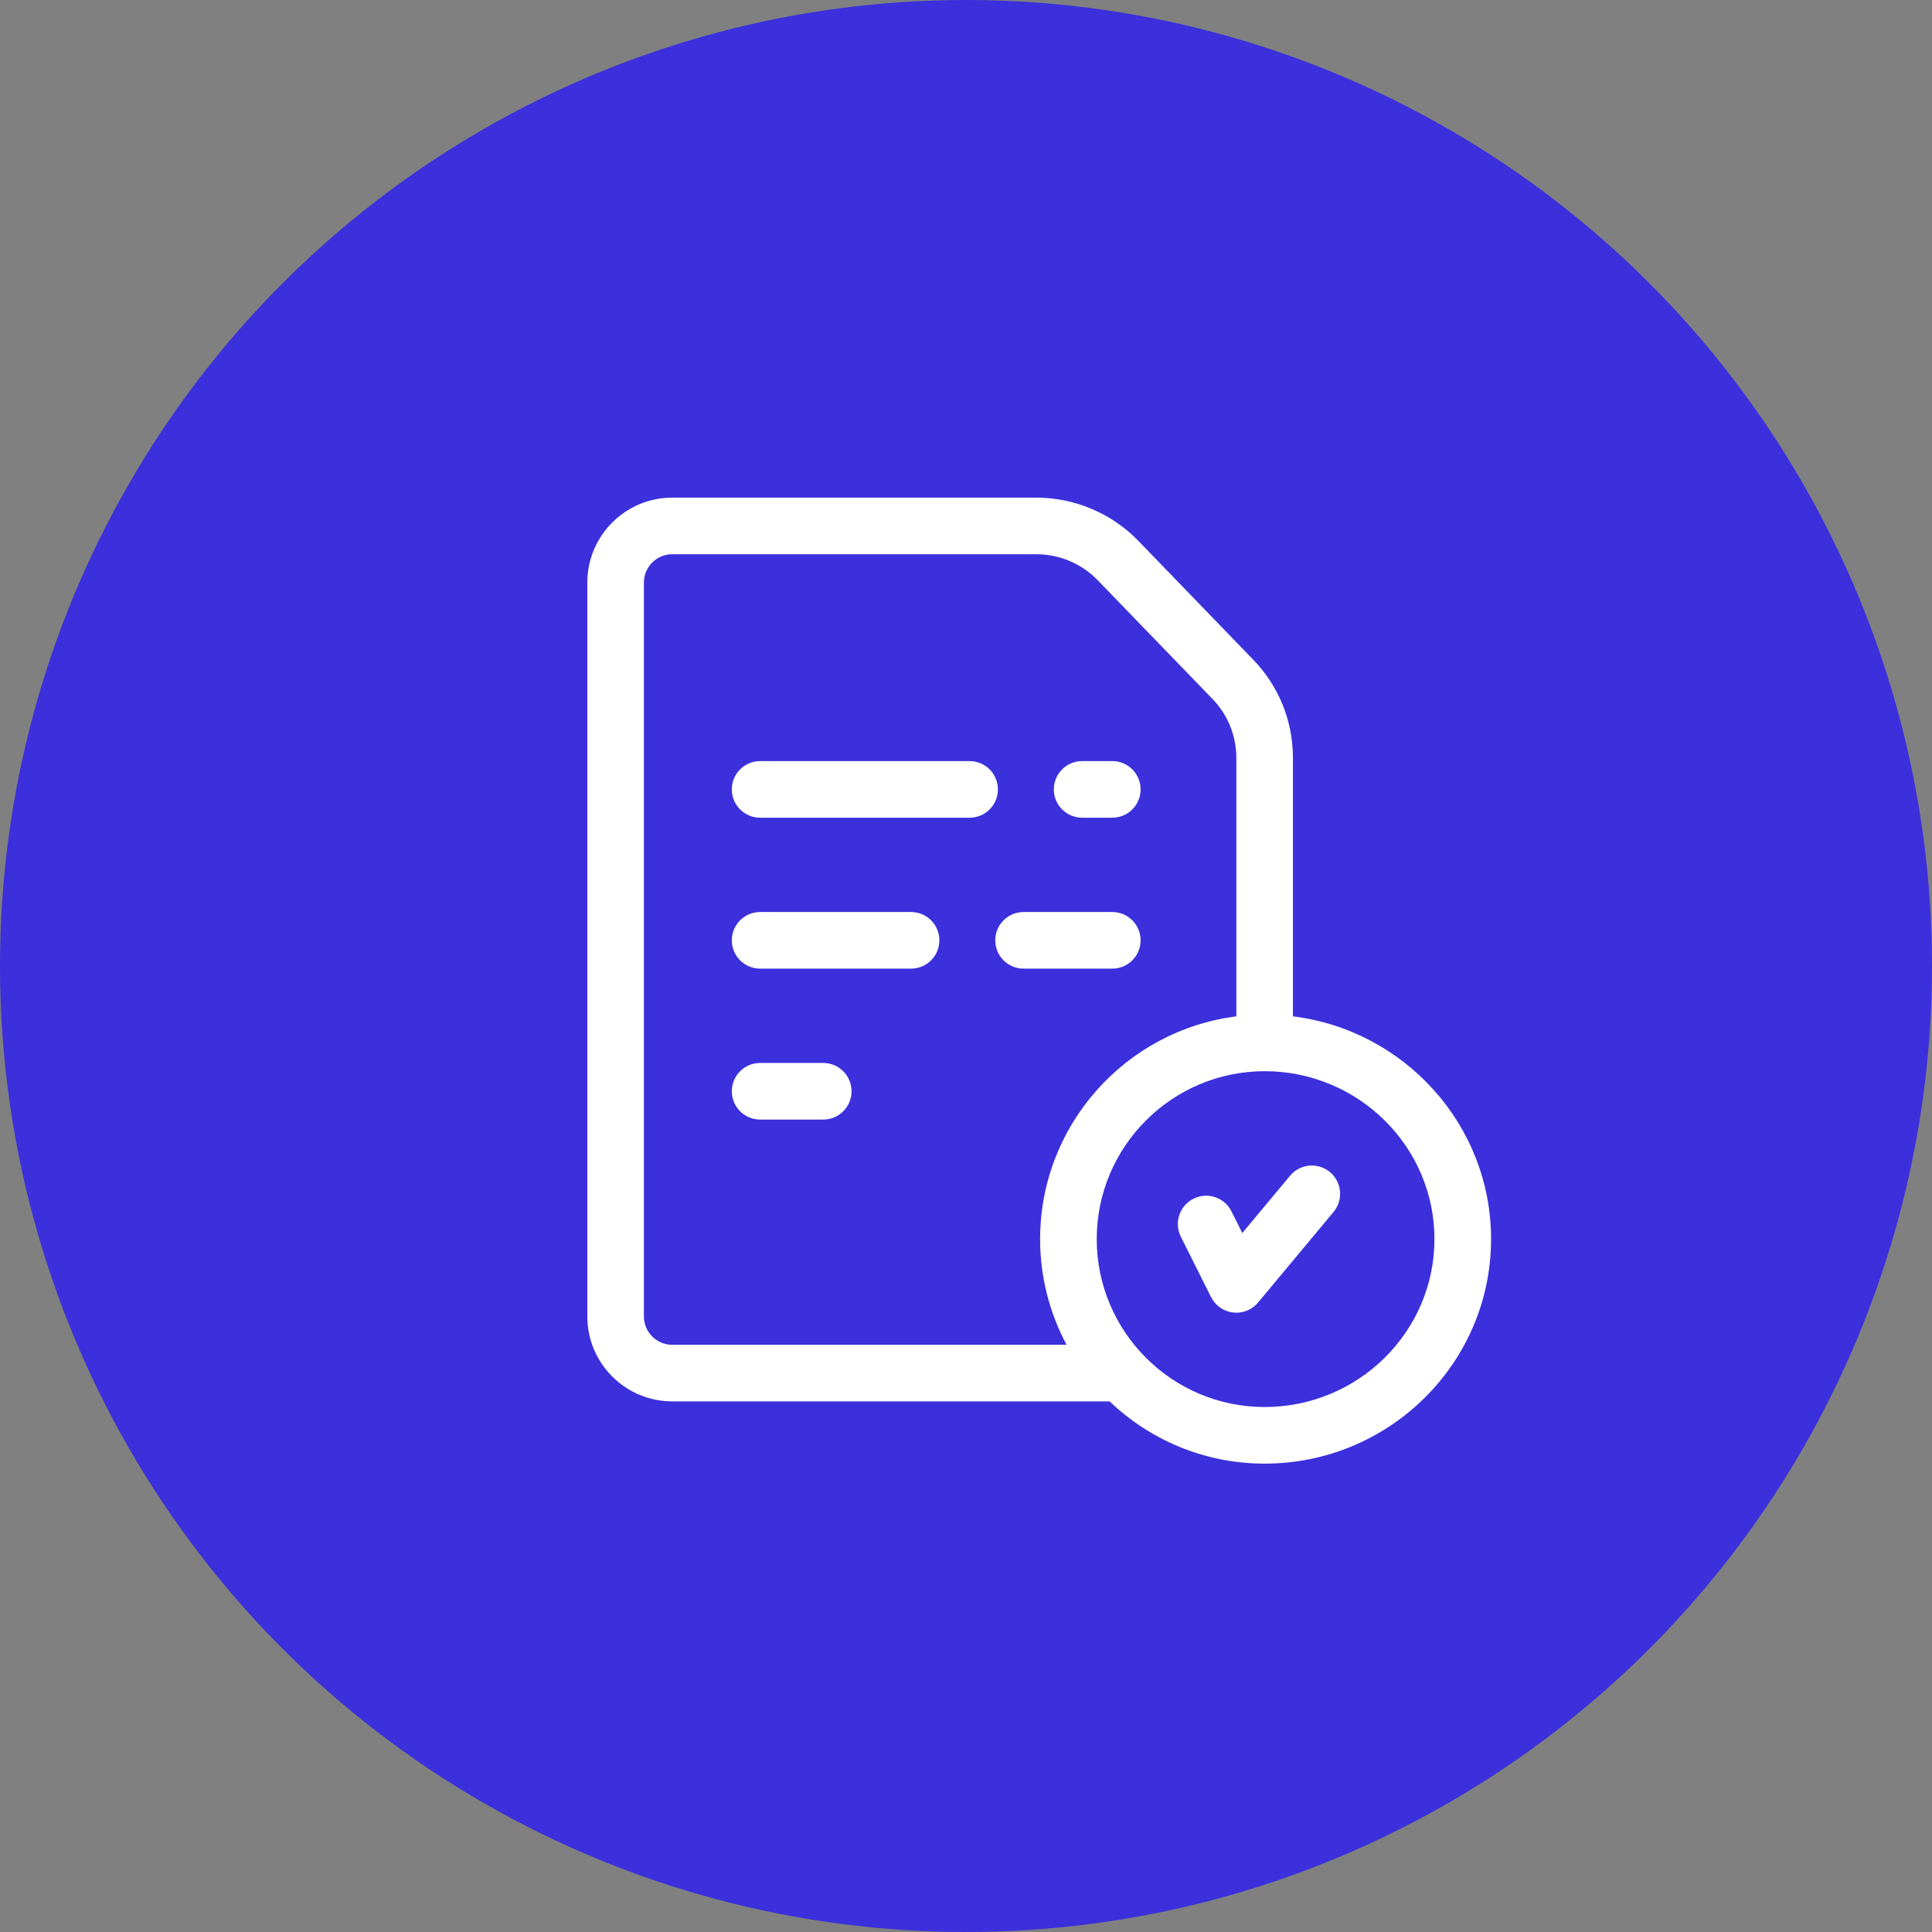
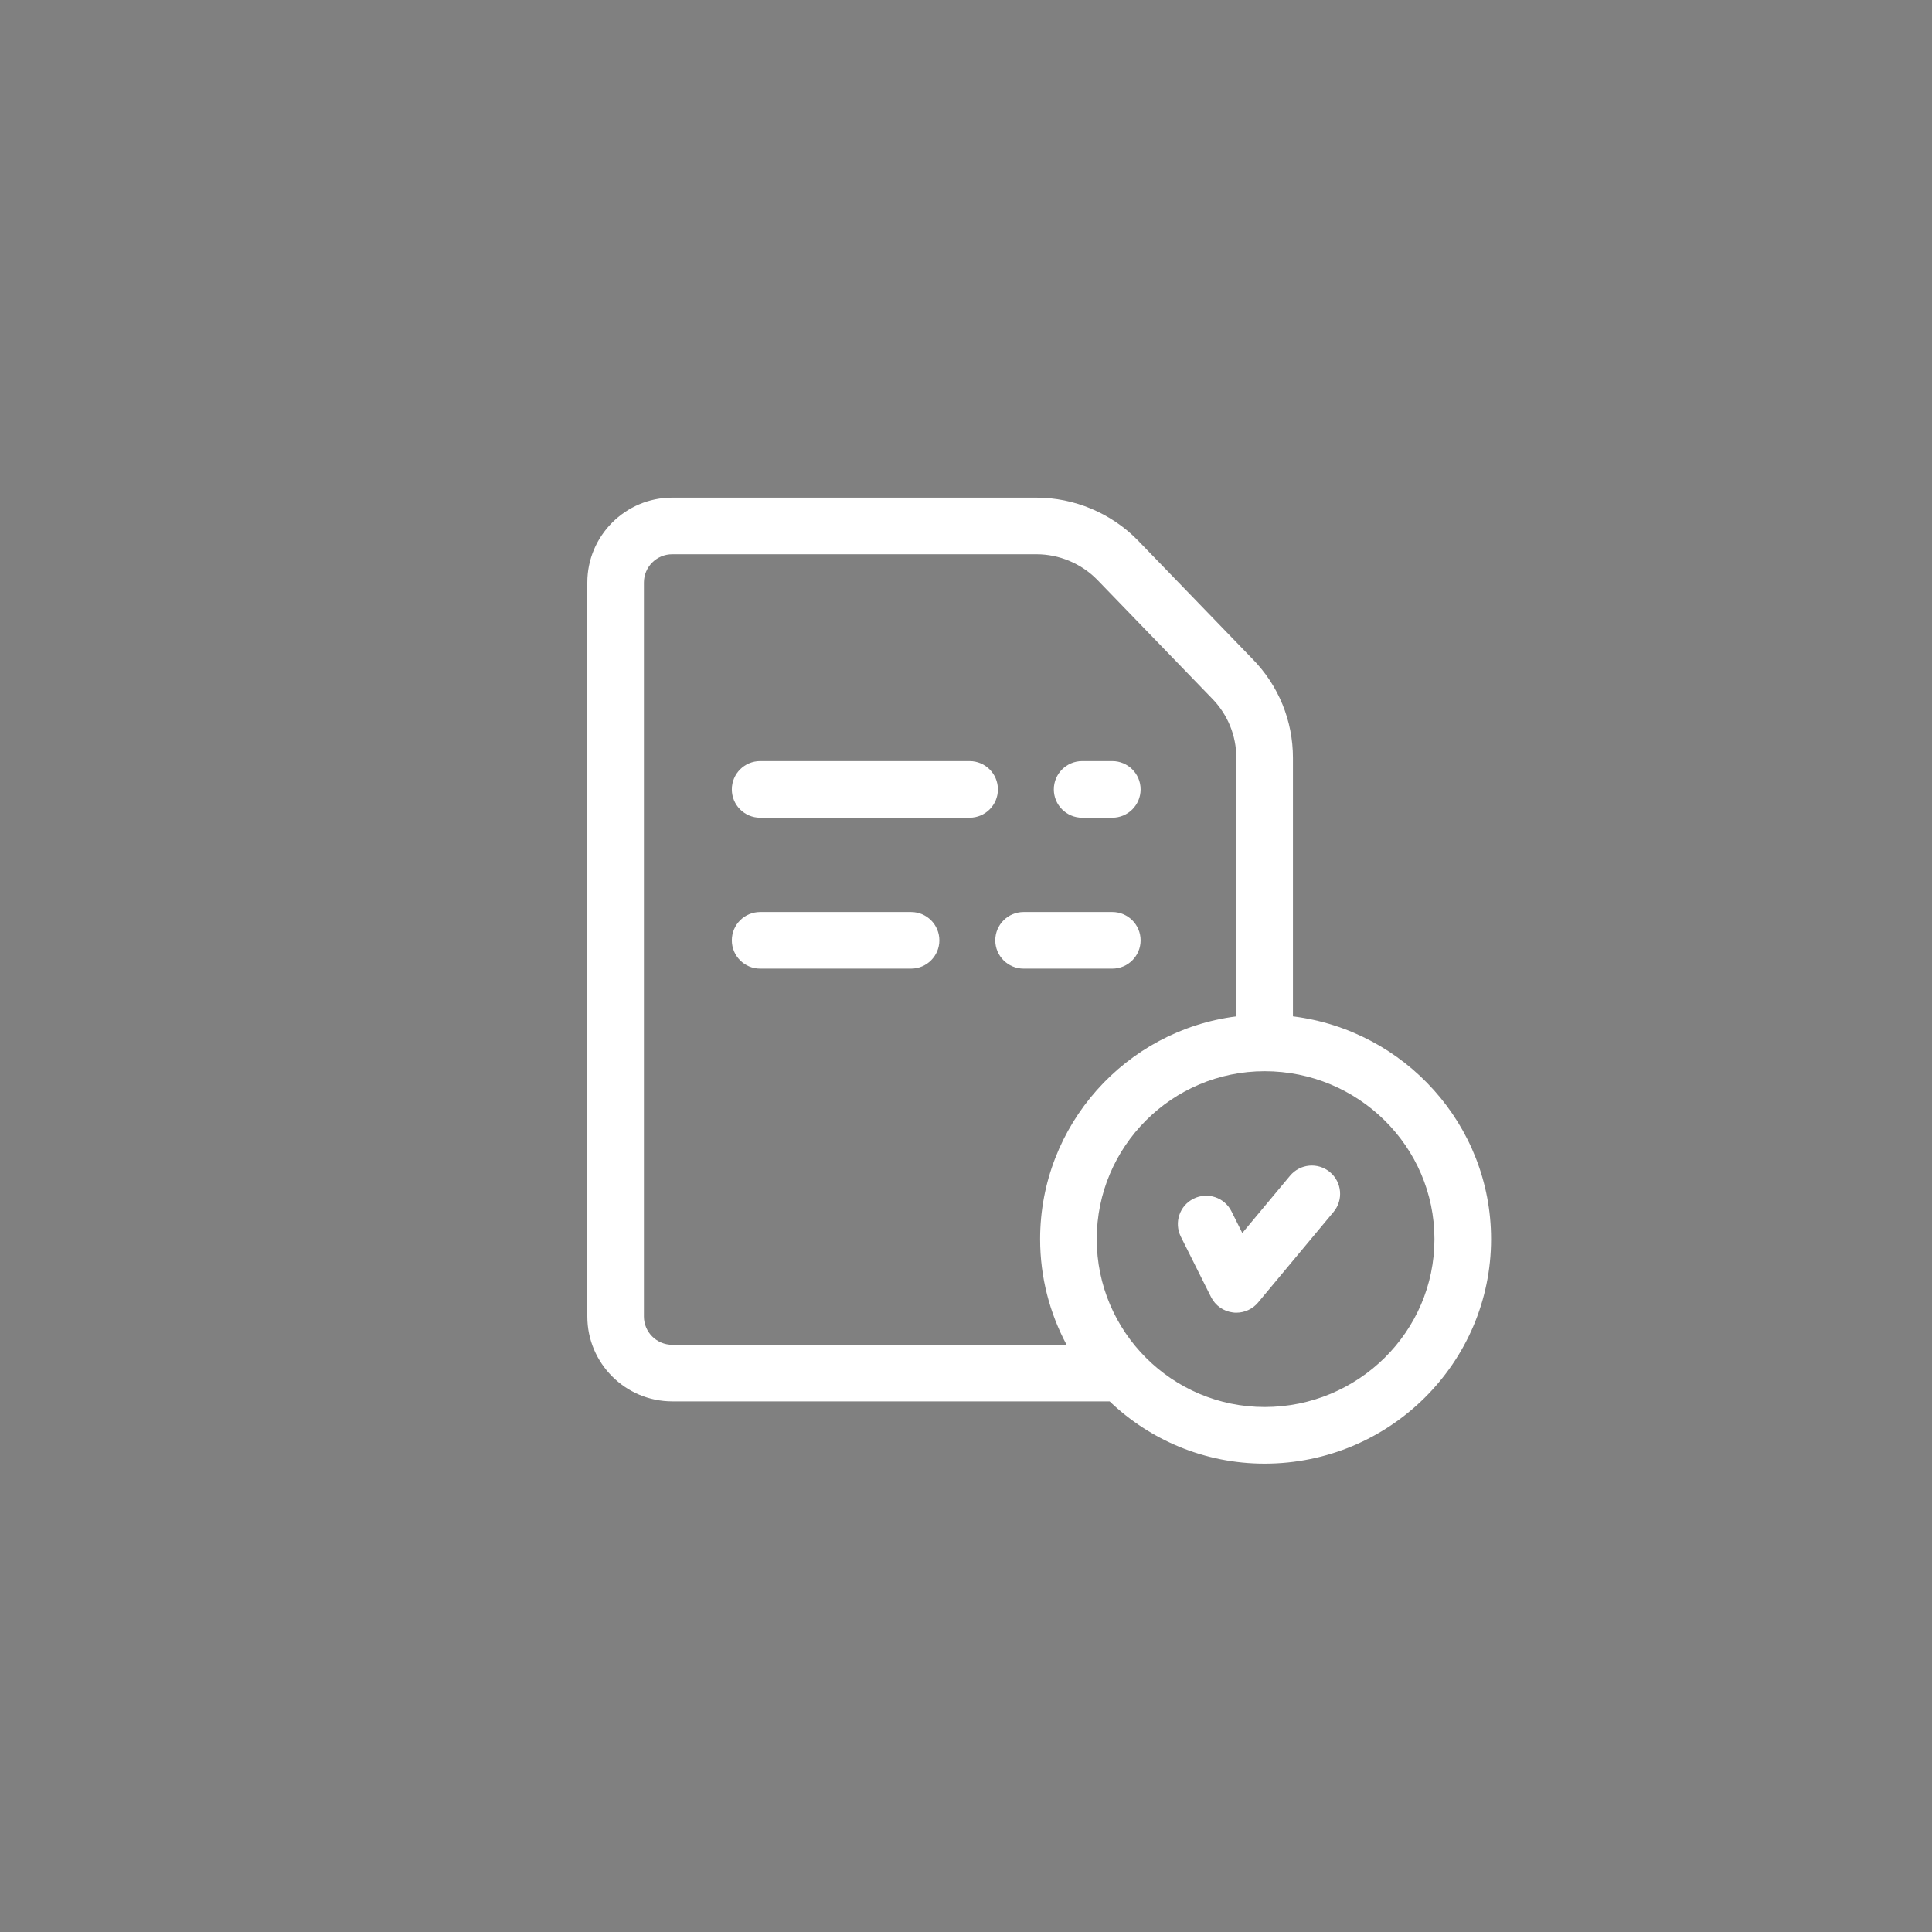
<svg xmlns="http://www.w3.org/2000/svg" width="66" height="66" viewBox="0 0 66 66" fill="none">
  <rect x="0" y="0" width="66" height="66" fill="#808080" stroke="none" />
-   <circle cx="33" cy="33" r="33" fill="#3B30DC" />
  <g clip-path="url(#clip0_4037_2314)">
    <path d="M33.123 26H25.967C25.433 26 25 26.433 25 26.967C25 27.501 25.433 27.934 25.967 27.934H33.123C33.657 27.934 34.09 27.501 34.09 26.967C34.09 26.433 33.657 26 33.123 26Z" fill="white" />
    <path d="M31.123 31.156H25.967C25.433 31.156 25 31.589 25 32.123C25 32.657 25.433 33.09 25.967 33.09H31.123C31.657 33.09 32.09 32.657 32.09 32.123C32.09 31.589 31.657 31.156 31.123 31.156Z" fill="white" />
-     <path d="M28.123 36.312H25.967C25.433 36.312 25 36.745 25 37.279C25 37.813 25.433 38.246 25.967 38.246H28.123C28.657 38.246 29.09 37.813 29.09 37.279C29.09 36.745 28.657 36.312 28.123 36.312Z" fill="white" />
    <path d="M44.169 34.72V25.893C44.169 24.619 43.678 23.417 42.785 22.508L38.863 18.451C38.861 18.449 38.859 18.447 38.857 18.445C37.954 17.527 36.697 17 35.409 17H22.964C21.365 17 20.064 18.301 20.064 19.9V44.973C20.064 46.572 21.365 47.873 22.964 47.873H37.906C39.284 49.19 41.15 50 43.202 50C47.467 50 50.937 46.559 50.937 42.33C50.937 38.425 47.979 35.193 44.169 34.72ZM21.997 44.973V19.9C21.997 19.367 22.431 18.934 22.964 18.934H35.409C36.181 18.934 36.934 19.249 37.476 19.798L41.398 23.854C41.4 23.856 41.402 23.858 41.404 23.86C41.94 24.406 42.235 25.128 42.235 25.893V34.721C38.461 35.198 35.532 38.428 35.532 42.33C35.532 43.634 35.86 44.863 36.436 45.94H22.964C22.431 45.94 21.997 45.506 21.997 44.973ZM43.202 48.066C40.039 48.066 37.466 45.493 37.466 42.33C37.466 39.167 40.039 36.594 43.202 36.594C46.401 36.594 49.003 39.167 49.003 42.33C49.003 45.493 46.401 48.066 43.202 48.066Z" fill="white" />
    <path d="M45.432 40.04C45.022 39.699 44.413 39.754 44.071 40.164L42.439 42.122L42.069 41.382C41.83 40.904 41.249 40.711 40.772 40.95C40.294 41.188 40.101 41.769 40.339 42.247L41.371 44.309C41.517 44.601 41.8 44.8 42.124 44.837C42.161 44.842 42.198 44.844 42.235 44.844C42.52 44.844 42.793 44.718 42.978 44.496L45.556 41.402C45.898 40.992 45.843 40.382 45.432 40.04Z" fill="white" />
    <path d="M36.967 27.934H37.998C38.532 27.934 38.965 27.501 38.965 26.967C38.965 26.433 38.532 26 37.998 26H36.967C36.433 26 36 26.433 36 26.967C36 27.501 36.433 27.934 36.967 27.934Z" fill="white" />
    <path d="M38.965 32.123C38.965 31.589 38.532 31.156 37.998 31.156H34.967C34.433 31.156 34 31.589 34 32.123C34 32.657 34.433 33.09 34.967 33.09H37.998C38.532 33.09 38.965 32.657 38.965 32.123Z" fill="white" />
  </g>
  <defs>
    <clipPath id="clip0_4037_2314">
      <rect width="33" height="33" fill="white" transform="translate(19 17)" />
    </clipPath>
  </defs>
</svg>